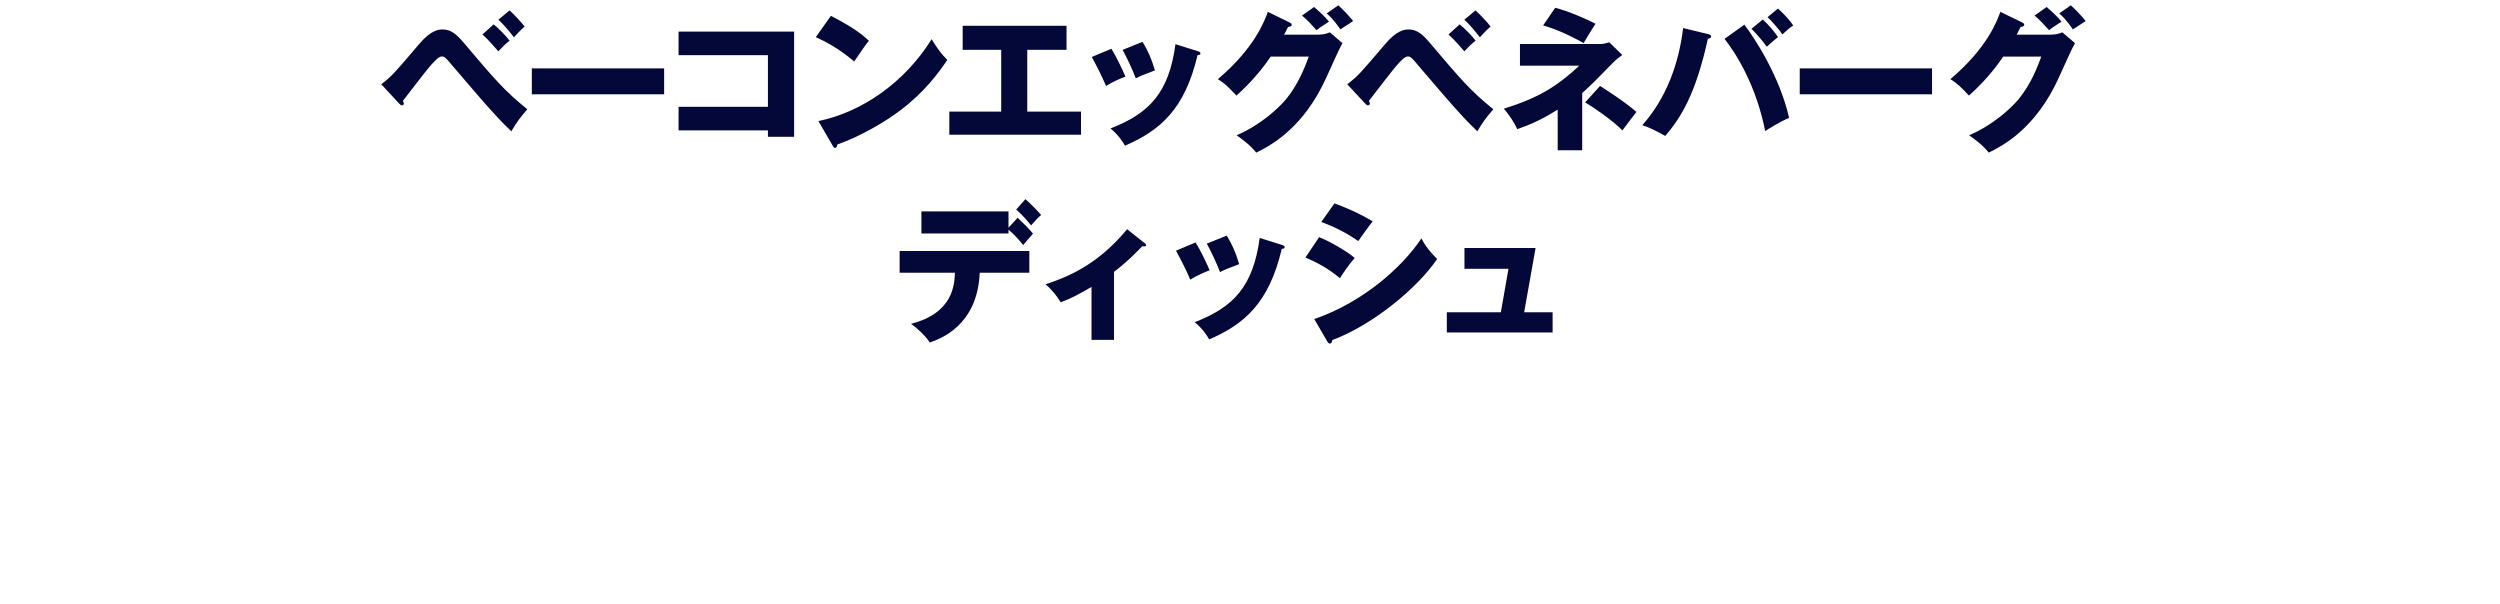
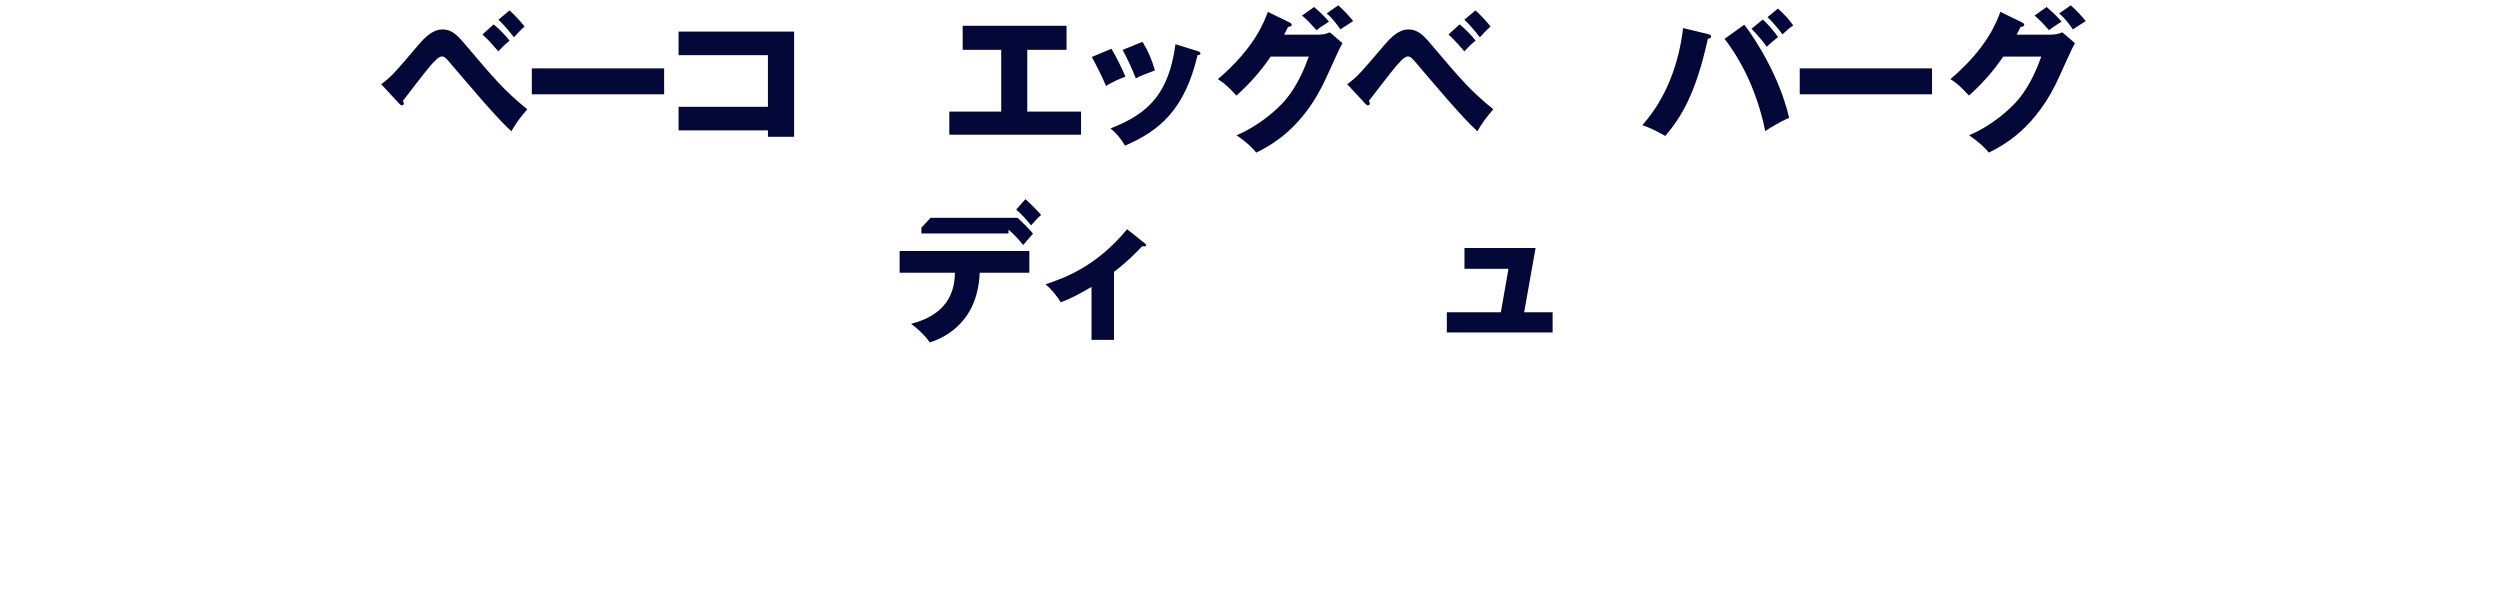
<svg xmlns="http://www.w3.org/2000/svg" id="_レイヤー_2" viewBox="0 0 374.32 90.48">
  <defs>
    <style>.cls-1{fill:none;}.cls-2{fill:#040838;}.cls-3{clip-path:url(#clippath);}</style>
    <clipPath id="clippath">
      <rect class="cls-1" width="374.32" height="90.48" />
    </clipPath>
  </defs>
  <g id="sec_dish_L">
    <g class="cls-3">
      <path class="cls-2" d="M57.09,12.61c1.62-1.25,1.91-1.6,5.63-5.97,1.82-2.17,3.01-2.23,3.56-2.23,1.12,0,1.96.59,3.05,1.87,4.79,5.65,6.18,7.29,9.62,10.08-1.05,1.23-1.57,1.89-2.39,3.3-1.23-1.18-2.51-2.39-8.39-9.32-.82-.98-1.28-1.53-1.53-1.71-.16-.14-.32-.18-.48-.18-.52,0-1.25.87-1.85,1.55-.66.77-3.42,4.38-3.99,5.11.09.14.14.25.14.41s-.14.25-.27.25c-.16,0-.25-.07-.43-.27l-2.67-2.87ZM73.91,3.65c.62.48,1.89,1.73,2.39,2.44-.62.48-1,.87-1.69,1.6-.23-.27-1.39-1.66-2.37-2.53l1.66-1.5ZM76.29,1.55c.62.55,1.75,1.75,2.26,2.42-.48.39-1.41,1.41-1.6,1.62-.14-.18-1.25-1.66-2.33-2.64l1.67-1.39Z" />
      <path class="cls-2" d="M99.44,10.24v3.88h-19.81v-3.88h19.81Z" />
      <path class="cls-2" d="M101.6,19.52v-3.53h13.38v-7.73h-13.38v-3.53h17.3v15.75h-3.92v-.96h-13.38Z" />
-       <path class="cls-2" d="M124.4,2.37c3.83,1.96,5.01,3.1,5.7,3.74-.55.66-.71.91-2.21,3.1-2.44-2.1-4.6-3.12-5.74-3.65l2.26-3.19ZM122.53,18.13c6.5-1.34,12.9-5.74,16.96-12.26.98,1.55,1.37,2.12,2.35,3.1-1.32,1.96-3.42,4.83-7.09,7.59-2.07,1.57-5.72,3.78-9.39,5.08,0,.25-.11.5-.32.5-.14,0-.23-.07-.36-.32l-2.14-3.69Z" />
      <path class="cls-2" d="M153.81,16.71h8.05v3.46h-19.72v-3.46h7.77V7.46h-5.77v-3.6h15.55v3.6h-5.88v9.25Z" />
      <path class="cls-2" d="M166.41,7.3c.71,1.14,1.66,3.12,2.1,4.17-.57.21-1.87.73-2.9,1.41-.62-1.48-1.39-2.96-2.14-4.35l2.94-1.23ZM179.31,7.66c.25.07.43.14.43.34,0,.23-.32.25-.43.25-1.91,8.09-5.58,11.28-10.87,13.56-.27-.48-.96-1.6-2.17-2.58,5.84-2.26,8.75-5.36,9.73-12.61l3.3,1.03ZM171.06,6.25c.78,1.28,1.32,2.44,1.87,4.29-1.66.62-2.21.84-2.87,1.19-.43-1.16-1.37-3.19-1.98-4.26l2.99-1.21Z" />
      <path class="cls-2" d="M197.49,5.18c.75,0,1.16-.16,1.62-.34l1.89,1.62c-.41.68-1.8,3.81-2.33,4.97-3.51,7.89-8.57,10.42-10.58,11.42-.39-.5-1.03-1.25-2.94-2.6,3.46-1.46,6.22-3.97,7.41-5.4,1.85-2.23,2.9-4.99,3.4-6.38h-5.7c-1.46,2.17-3.19,4.1-5.13,5.84-1.23-1.3-1.69-1.78-2.78-2.46,5.54-4.7,6.98-8.71,7.48-10.08l3.28,1.6c.09.04.3.16.3.34,0,.23-.32.3-.55.32-.37.71-.43.89-.59,1.16h5.22ZM196.76,1.05c.93.8,1.66,1.5,2.23,2.19-1.3.84-1.44.93-1.87,1.28-.89-1-1.34-1.48-2.17-2.19l1.8-1.28ZM200.38.8c.73.64,1.71,1.69,2.23,2.35-.3.21-1.64,1.07-1.92,1.25-.16-.23-1.05-1.57-2.05-2.39l1.73-1.21Z" />
      <path class="cls-2" d="M201.73,12.61c1.62-1.25,1.91-1.6,5.63-5.97,1.82-2.17,3.01-2.23,3.56-2.23,1.12,0,1.96.59,3.05,1.87,4.79,5.65,6.18,7.29,9.62,10.08-1.05,1.23-1.57,1.89-2.39,3.3-1.23-1.18-2.51-2.39-8.39-9.32-.82-.98-1.28-1.53-1.53-1.71-.16-.14-.32-.18-.48-.18-.52,0-1.25.87-1.85,1.55-.66.77-3.42,4.38-3.99,5.11.09.14.14.25.14.41s-.14.25-.27.25c-.16,0-.25-.07-.43-.27l-2.67-2.87ZM218.55,3.65c.62.48,1.89,1.73,2.39,2.44-.62.48-1,.87-1.69,1.6-.23-.27-1.39-1.66-2.37-2.53l1.66-1.5ZM220.92,1.55c.62.55,1.75,1.75,2.26,2.42-.48.39-1.41,1.41-1.6,1.62-.14-.18-1.25-1.66-2.33-2.64l1.67-1.39Z" />
-       <path class="cls-2" d="M227.58,9.83v-3.24h11.99c.46,0,.71-.07,1.39-.25l1.94,1.89c-.32.23-.94.68-1.35,1.12-2.78,2.85-3.1,3.17-4.65,4.58v8.57h-3.67v-6.09c-1.76,1.12-3.72,2.14-6.06,2.92-.39-.89-1.25-2.23-2.01-3.05,5.17-1.62,7.93-3.31,11.31-6.45h-8.89ZM232.85,1.17c1.85.43,5.01,1.82,6.04,2.39-1.03,1.62-1.07,1.69-1.78,2.89-1.39-.77-3.6-1.94-6.06-2.64l1.8-2.64ZM239.57,12.86c3.69,2.37,4.83,3.37,5.45,3.9-.3.36-1.39,1.82-2.1,2.76-1.44-1.46-4.13-3.33-5.58-4.19l2.23-2.46Z" />
      <path class="cls-2" d="M255.74,5.11c.21.05.46.11.46.34,0,.3-.32.34-.48.34-1.82,8.28-3.99,11.74-6.38,14.57-1.71-.93-2.03-1.12-3.44-1.62,3.58-4.01,5.47-9.19,6.11-14.54l3.74.91ZM261.18,3.7c1.55,2.01,5.29,7.73,6.7,13.95-1.48.62-3.1,1.66-3.58,1.98-1.39-7.02-4.47-11.76-6.09-13.81l2.96-2.12ZM263.94,2.92c.73.66,1.64,1.69,2.28,2.62-.57.46-1.12.93-1.69,1.46-.62-.87-1.19-1.55-2.28-2.69l1.69-1.39ZM266.22,1.28c1,.93,1.62,1.6,2.28,2.53-.62.41-.96.73-1.62,1.34-.43-.66-1.62-2.01-2.23-2.58l1.57-1.3Z" />
      <path class="cls-2" d="M289.28,10.24v3.88h-19.81v-3.88h19.81Z" />
      <path class="cls-2" d="M307.17,5.18c.75,0,1.16-.16,1.62-.34l1.89,1.62c-.41.68-1.8,3.81-2.33,4.97-3.51,7.89-8.57,10.42-10.58,11.42-.39-.5-1.03-1.25-2.94-2.6,3.46-1.46,6.22-3.97,7.41-5.4,1.85-2.23,2.9-4.99,3.4-6.38h-5.7c-1.46,2.17-3.19,4.1-5.13,5.84-1.23-1.3-1.69-1.78-2.78-2.46,5.54-4.7,6.98-8.71,7.48-10.08l3.28,1.6c.09.04.3.16.3.34,0,.23-.32.3-.55.32-.37.71-.43.89-.59,1.16h5.22ZM306.44,1.05c.93.8,1.66,1.5,2.23,2.19-1.3.84-1.44.93-1.87,1.28-.89-1-1.34-1.48-2.17-2.19l1.8-1.28ZM310.06.8c.73.64,1.71,1.69,2.23,2.35-.3.21-1.64,1.07-1.92,1.25-.16-.23-1.05-1.57-2.05-2.39l1.73-1.21Z" />
-       <path class="cls-2" d="M134.7,40.84v-3.26h19.42v3.26h-7.43c-.32,7.93-5.95,9.92-7.48,10.44-.55-.91-1.98-2.23-2.8-2.8,6.32-1.6,6.5-5.9,6.57-7.64h-8.28ZM152.37,32.61c.48.43,1.82,1.76,2.3,2.37-.25.27-1.28,1.46-1.48,1.71-.66-.84-1.39-1.64-2.19-2.3v.57h-13.04v-3.31h13.04v2.44l1.37-1.48ZM153.53,29.81c.8.71,1.71,1.64,2.35,2.37-.39.34-.68.62-1.5,1.57-.53-.68-1.46-1.73-2.23-2.37l1.39-1.57Z" />
+       <path class="cls-2" d="M134.7,40.84v-3.26h19.42v3.26h-7.43c-.32,7.93-5.95,9.92-7.48,10.44-.55-.91-1.98-2.23-2.8-2.8,6.32-1.6,6.5-5.9,6.57-7.64h-8.28ZM152.37,32.61c.48.43,1.82,1.76,2.3,2.37-.25.27-1.28,1.46-1.48,1.71-.66-.84-1.39-1.64-2.19-2.3v.57h-13.04v-3.31v2.44l1.37-1.48ZM153.53,29.81c.8.71,1.71,1.64,2.35,2.37-.39.34-.68.62-1.5,1.57-.53-.68-1.46-1.73-2.23-2.37l1.39-1.57Z" />
      <path class="cls-2" d="M166.8,50.89h-3.37v-7.93c-1.89,1.09-3.05,1.73-4.61,2.3-.55-.91-1.34-1.92-2.28-2.69,3.1-1.03,7.71-2.78,12.22-8.25l2.67,2.12c.09.09.18.16.18.27,0,.18-.21.18-.32.18-.09,0-.18,0-.27-.02-.66.68-2.21,2.33-4.22,3.83v10.19Z" />
-       <path class="cls-2" d="M179.02,36.3c.71,1.14,1.66,3.12,2.1,4.17-.57.21-1.87.73-2.9,1.41-.62-1.48-1.39-2.96-2.14-4.35l2.94-1.23ZM191.92,36.67c.25.07.43.14.43.34,0,.23-.32.25-.43.25-1.91,8.09-5.58,11.28-10.87,13.56-.27-.48-.96-1.6-2.17-2.58,5.84-2.26,8.75-5.36,9.73-12.61l3.3,1.03ZM183.67,35.26c.78,1.28,1.32,2.44,1.87,4.29-1.66.62-2.21.84-2.87,1.19-.43-1.16-1.37-3.19-1.98-4.26l2.99-1.21Z" />
-       <path class="cls-2" d="M197.51,35.51c1.76.68,4.54,2.37,5.33,3.12-.84.91-1.89,2.49-2.21,3.03-1.94-1.64-3.78-2.51-5.17-3.1l2.05-3.05ZM196.78,47.77c7.16-2.46,13.06-7.61,16.05-12.08.75,1.57,2.17,2.9,2.35,3.08-2.87,4.29-9.62,9.89-15.71,12.15,0,.14-.05.52-.39.52-.16,0-.29-.23-.34-.3l-1.96-3.37ZM199.82,30.45c2.33.89,3.76,1.55,5.72,2.69-.48.55-1.85,2.49-2.17,2.96-1.71-1.21-3.58-2.14-5.54-2.87l1.98-2.78Z" />
      <path class="cls-2" d="M232.47,46.75v3.03h-15.84v-3.03h8.09l1.14-6.5h-6.59v-3.12h10.65l-1.71,9.62h4.26Z" />
    </g>
  </g>
</svg>